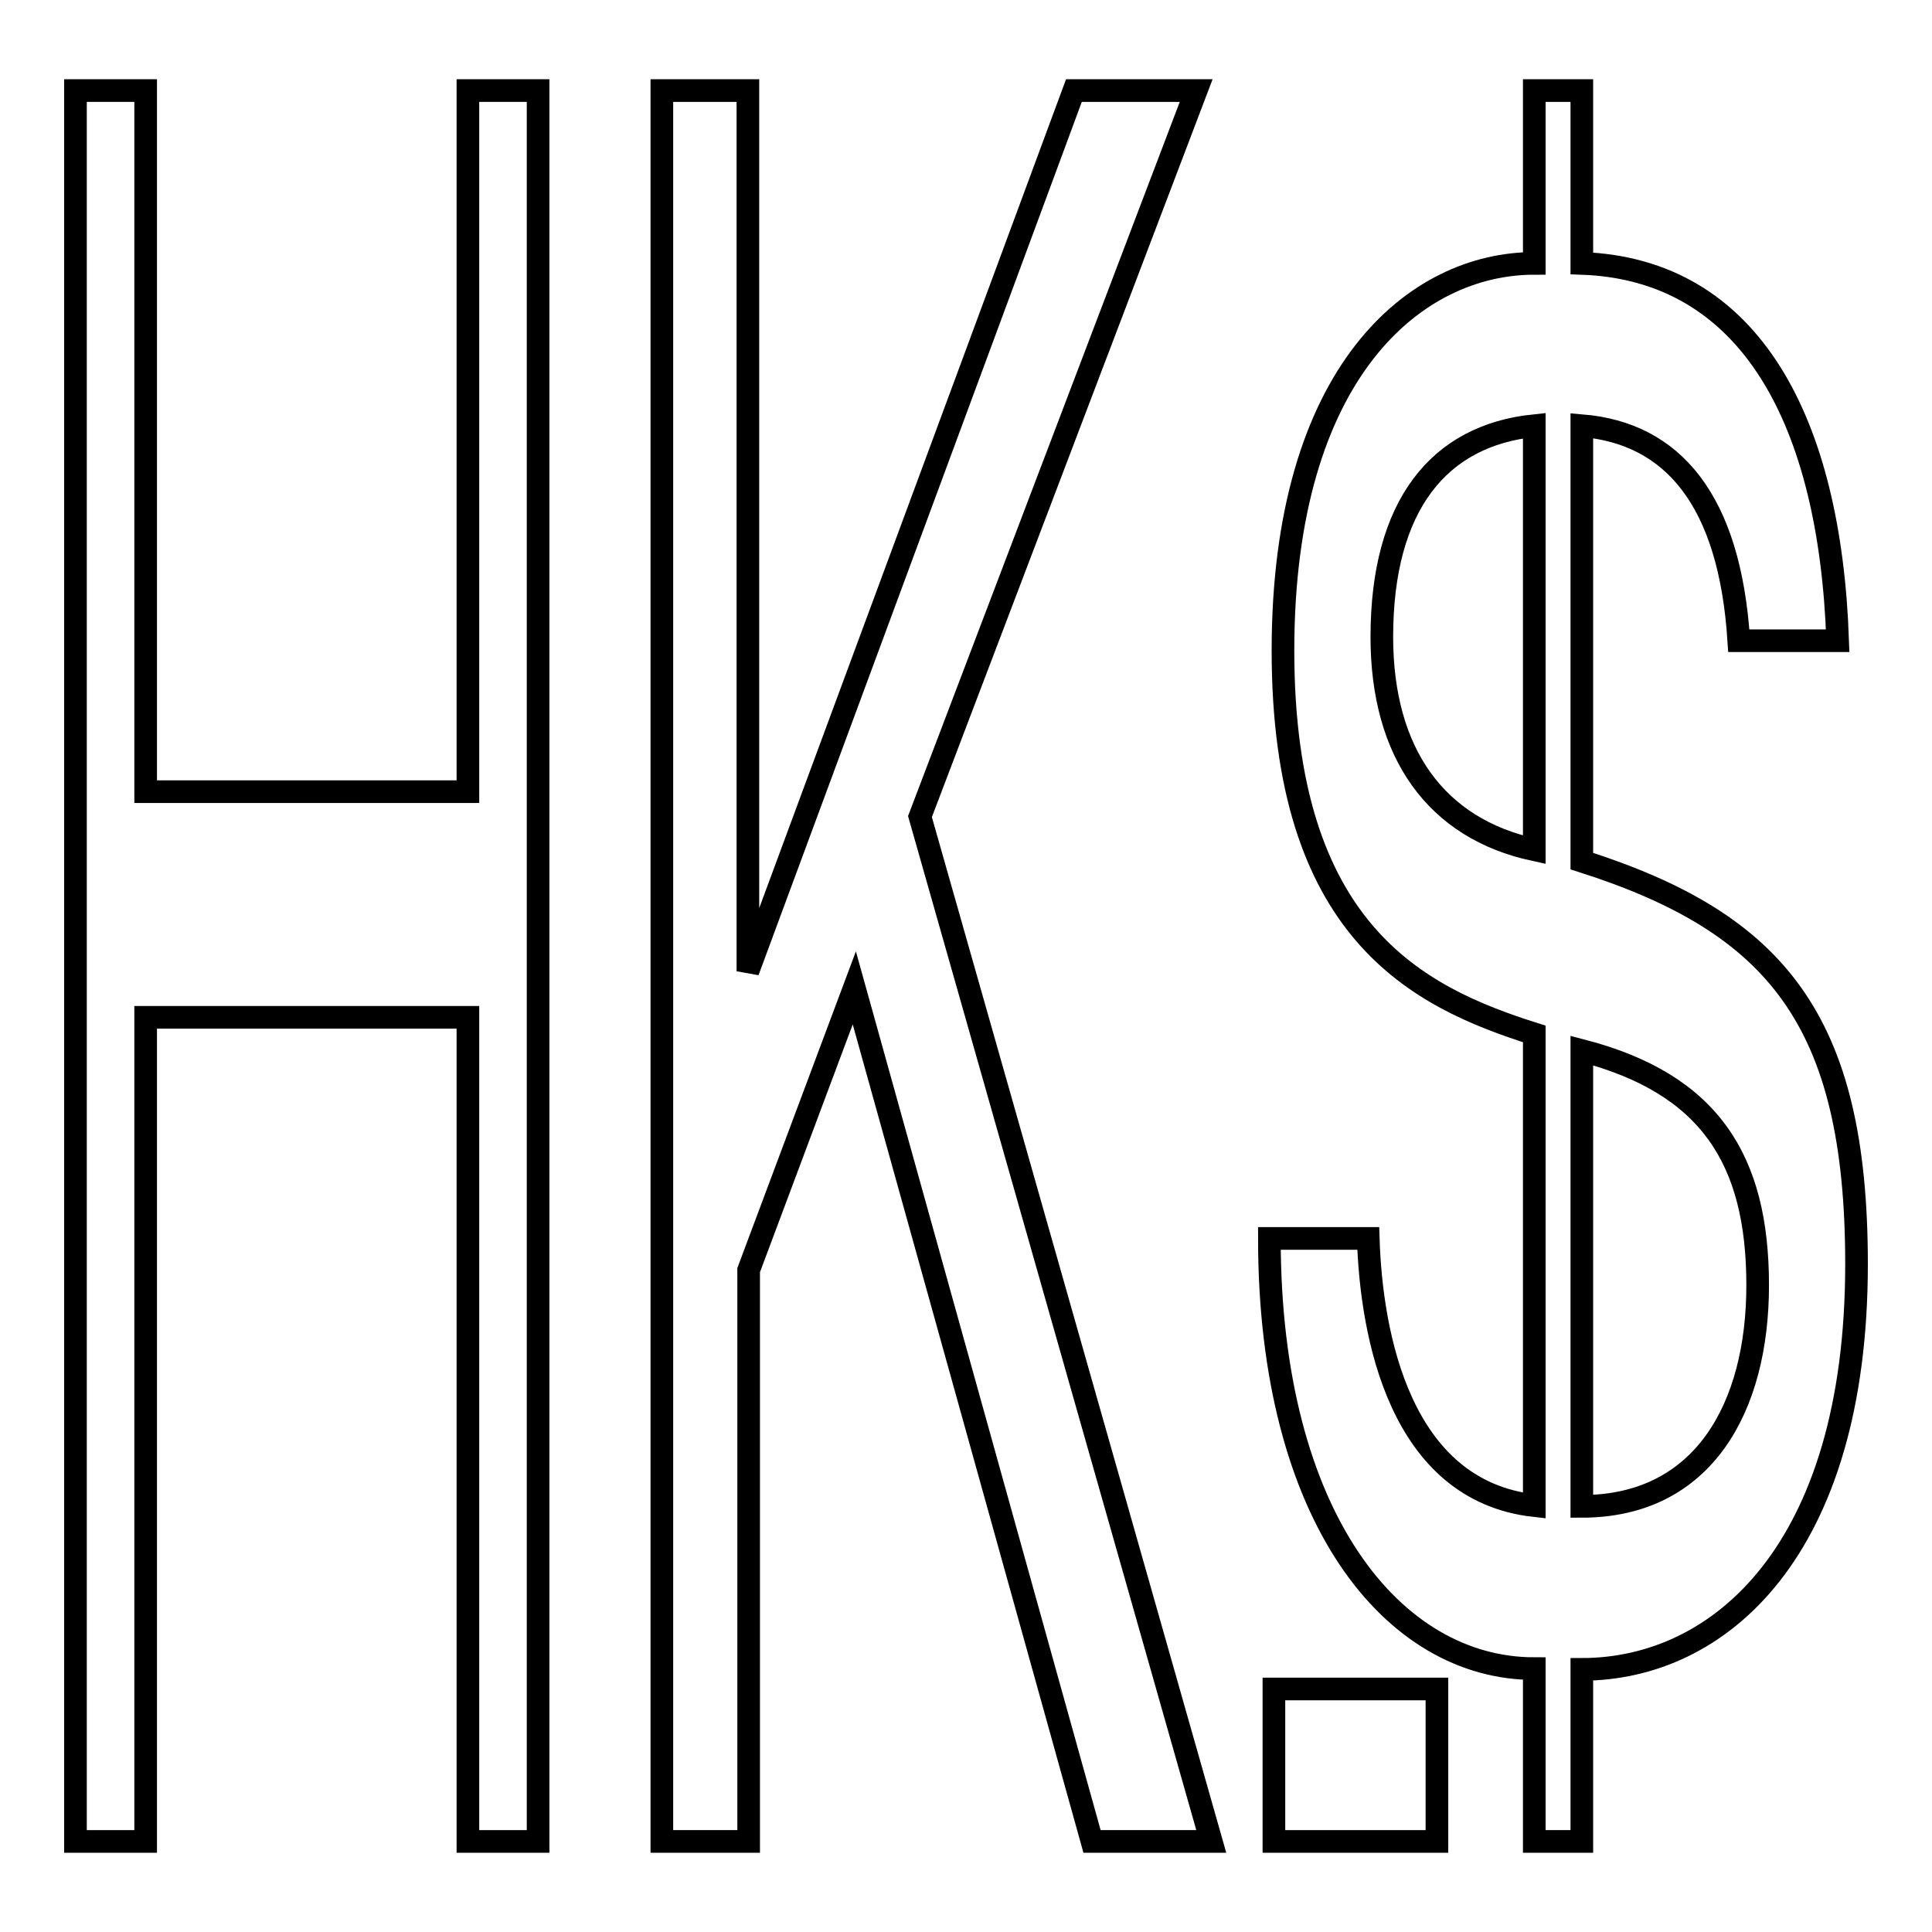
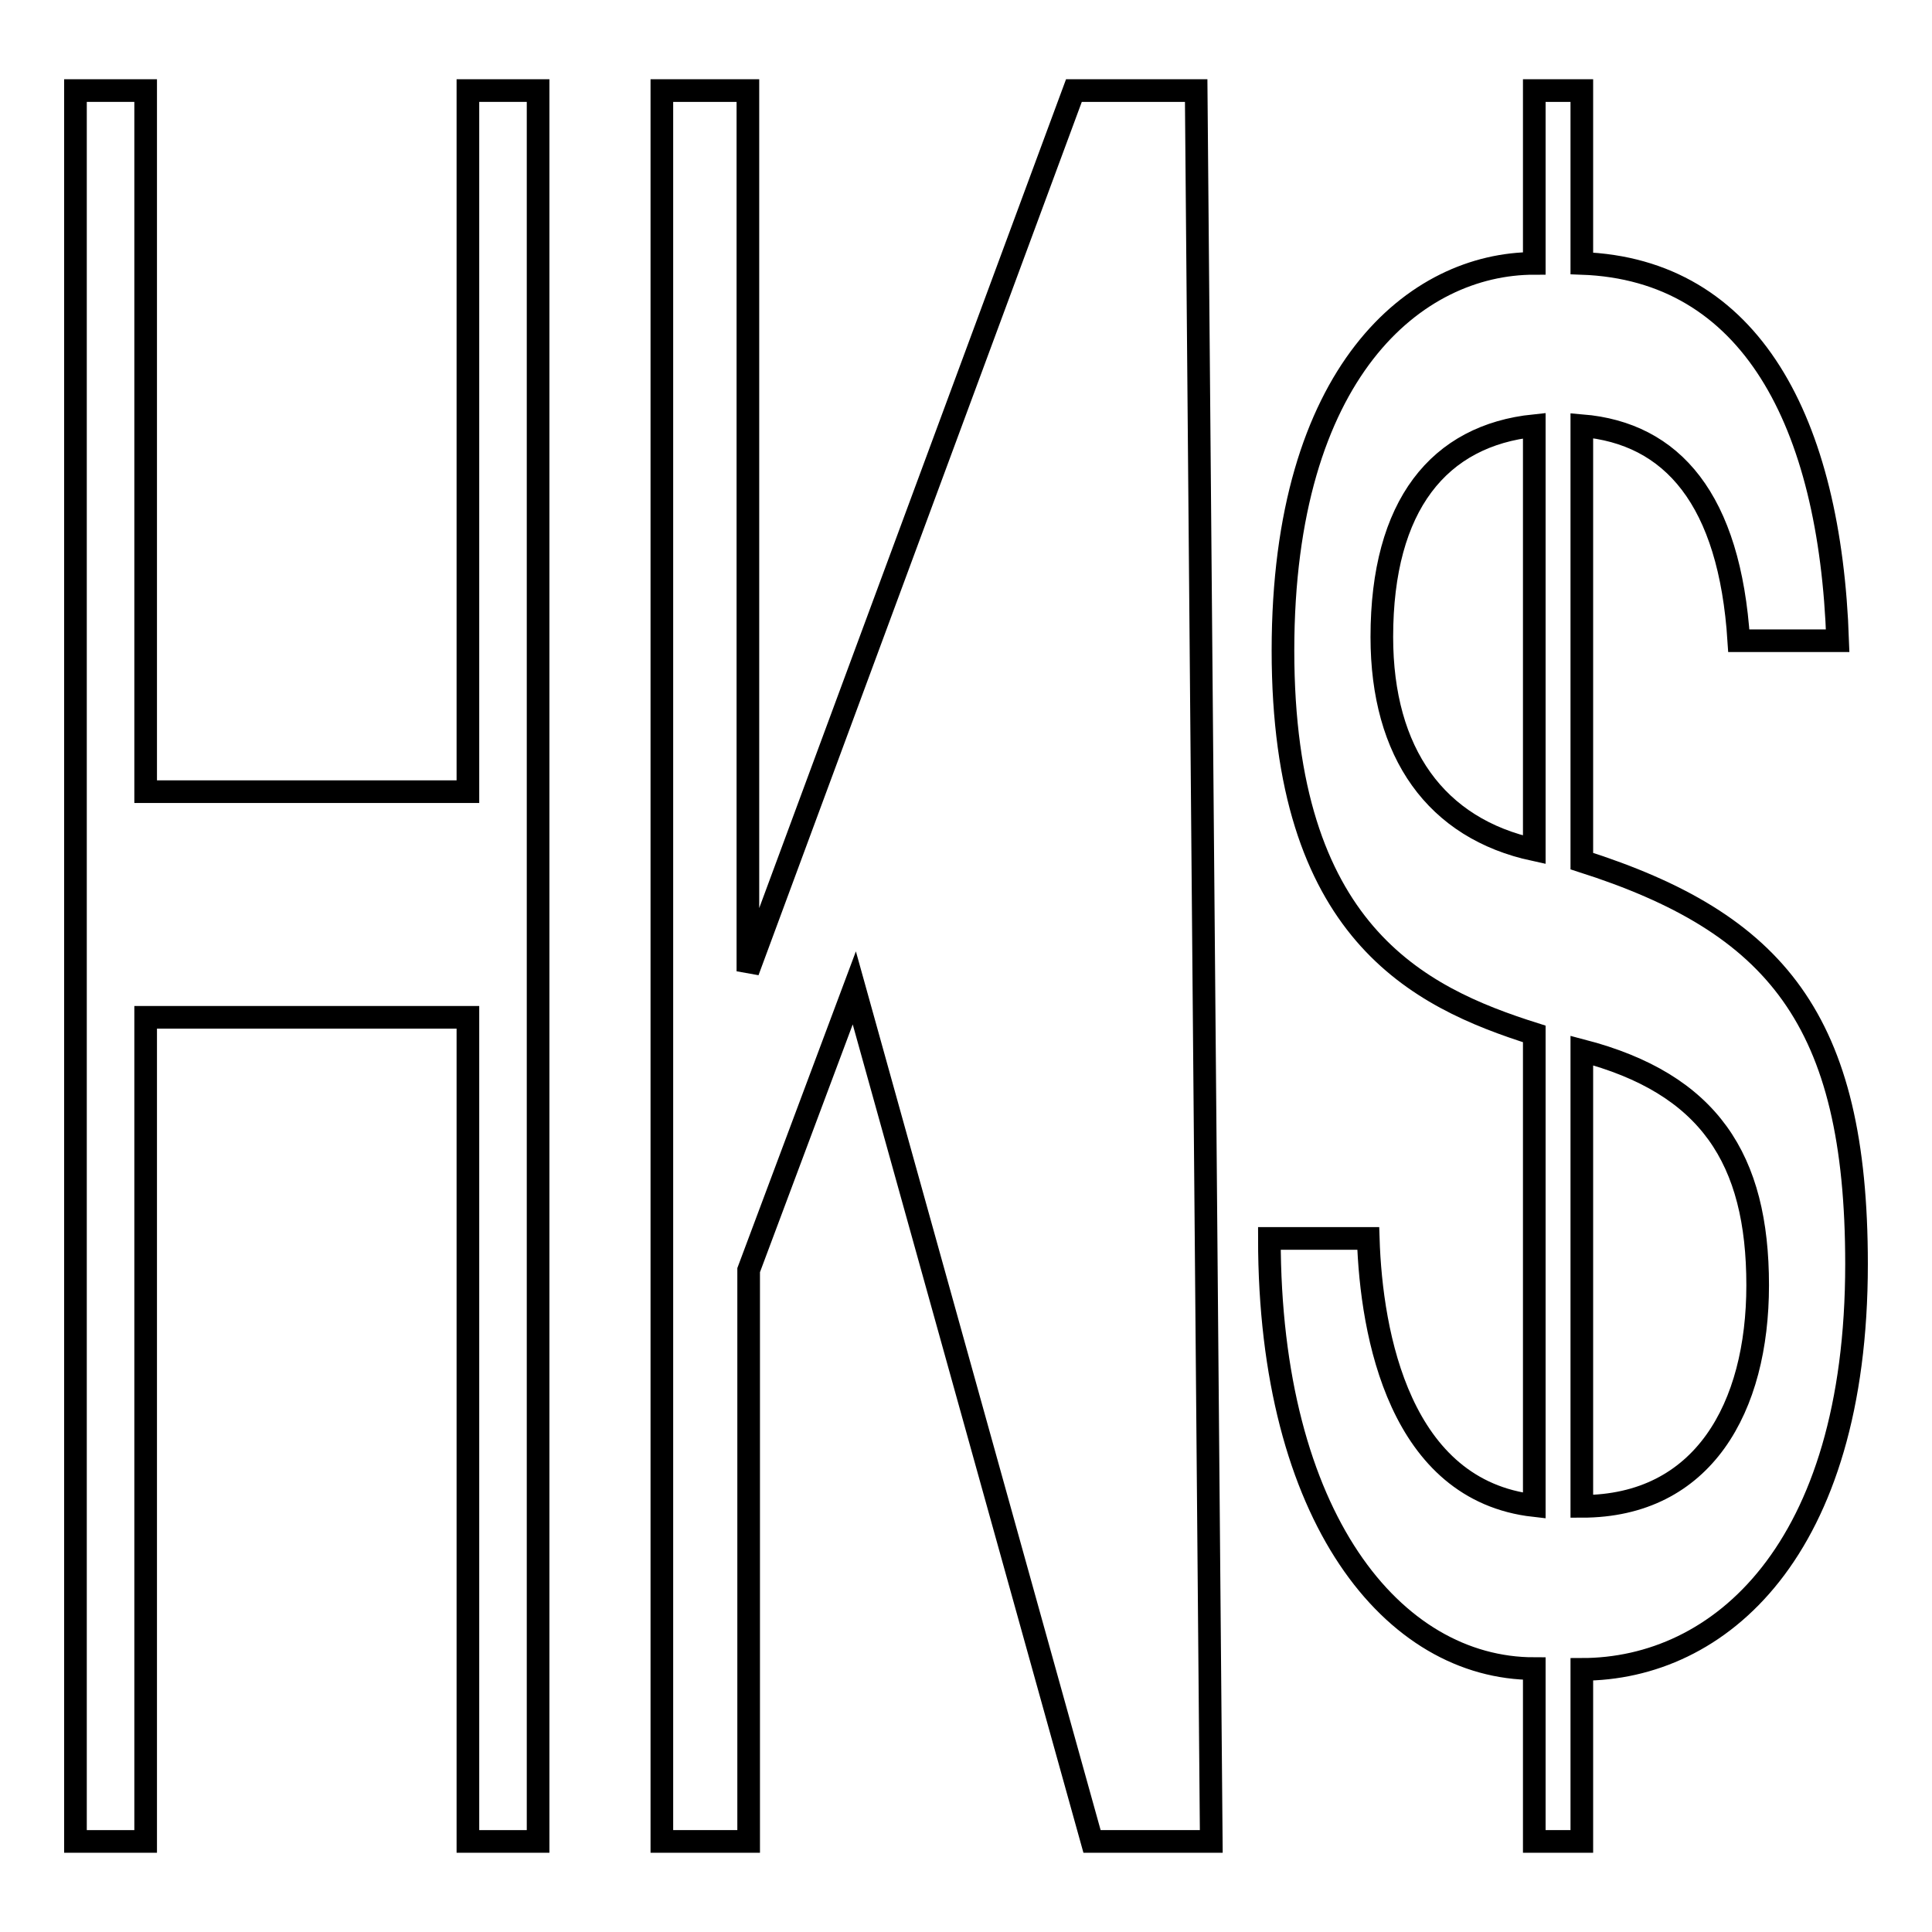
<svg xmlns="http://www.w3.org/2000/svg" version="1.1" x="0px" y="0px" viewBox="0 0 256 256" enable-background="new 0 0 256 256" xml:space="preserve">
  <g>
    <g>
      <path stroke-width="3" fill-opacity="0" stroke="#000000" d="M62.1,134.8H19.3V244H10V12h9.3v92.9h42.7V12h9.3v232h-9.3V134.8L62.1,134.8z" />
-       <path stroke-width="3" fill-opacity="0" stroke="#000000" d="M113.2,130.9l-14,37.4V244H87.7V12h11.4v116.7L142.3,12h16.2l-36.6,96.2L160.5,244h-15.8L113.2,130.9z" />
+       <path stroke-width="3" fill-opacity="0" stroke="#000000" d="M113.2,130.9l-14,37.4V244H87.7V12h11.4v116.7L142.3,12h16.2L160.5,244h-15.8L113.2,130.9z" />
      <path stroke-width="3" fill-opacity="0" stroke="#000000" d="M203.3,137c-15.5-4.9-33.3-13.6-33.3-50.8c0-37,17.6-51.3,33.3-51.3V12h6.3v22.9c22.4,0.8,32.9,21,33.9,50h-13.1c-1.2-18.7-8.8-27.5-20.8-28.5v57.7c25.7,8.2,36.4,21,36.4,53.4c0,38-18.2,53.7-36.4,53.7V244h-6.3v-22.9c-18.7,0-35.1-20-35.1-57h13.1c0.4,12.8,4.2,33.4,22,35.4V137z M203.3,56.4c-12.6,1.3-20.2,10.5-20.2,28c0,15.4,7.2,25.4,20.2,28.2V56.4z M209.6,199.6c16.1,0,23.3-13.1,23.3-29.3c0-16.7-6.4-26.7-23.3-31.1V199.6z" />
-       <path stroke-width="3" fill-opacity="0" stroke="#000000" d="M168.8,223.8h21.6V244h-21.6V223.8z" />
    </g>
  </g>
</svg>